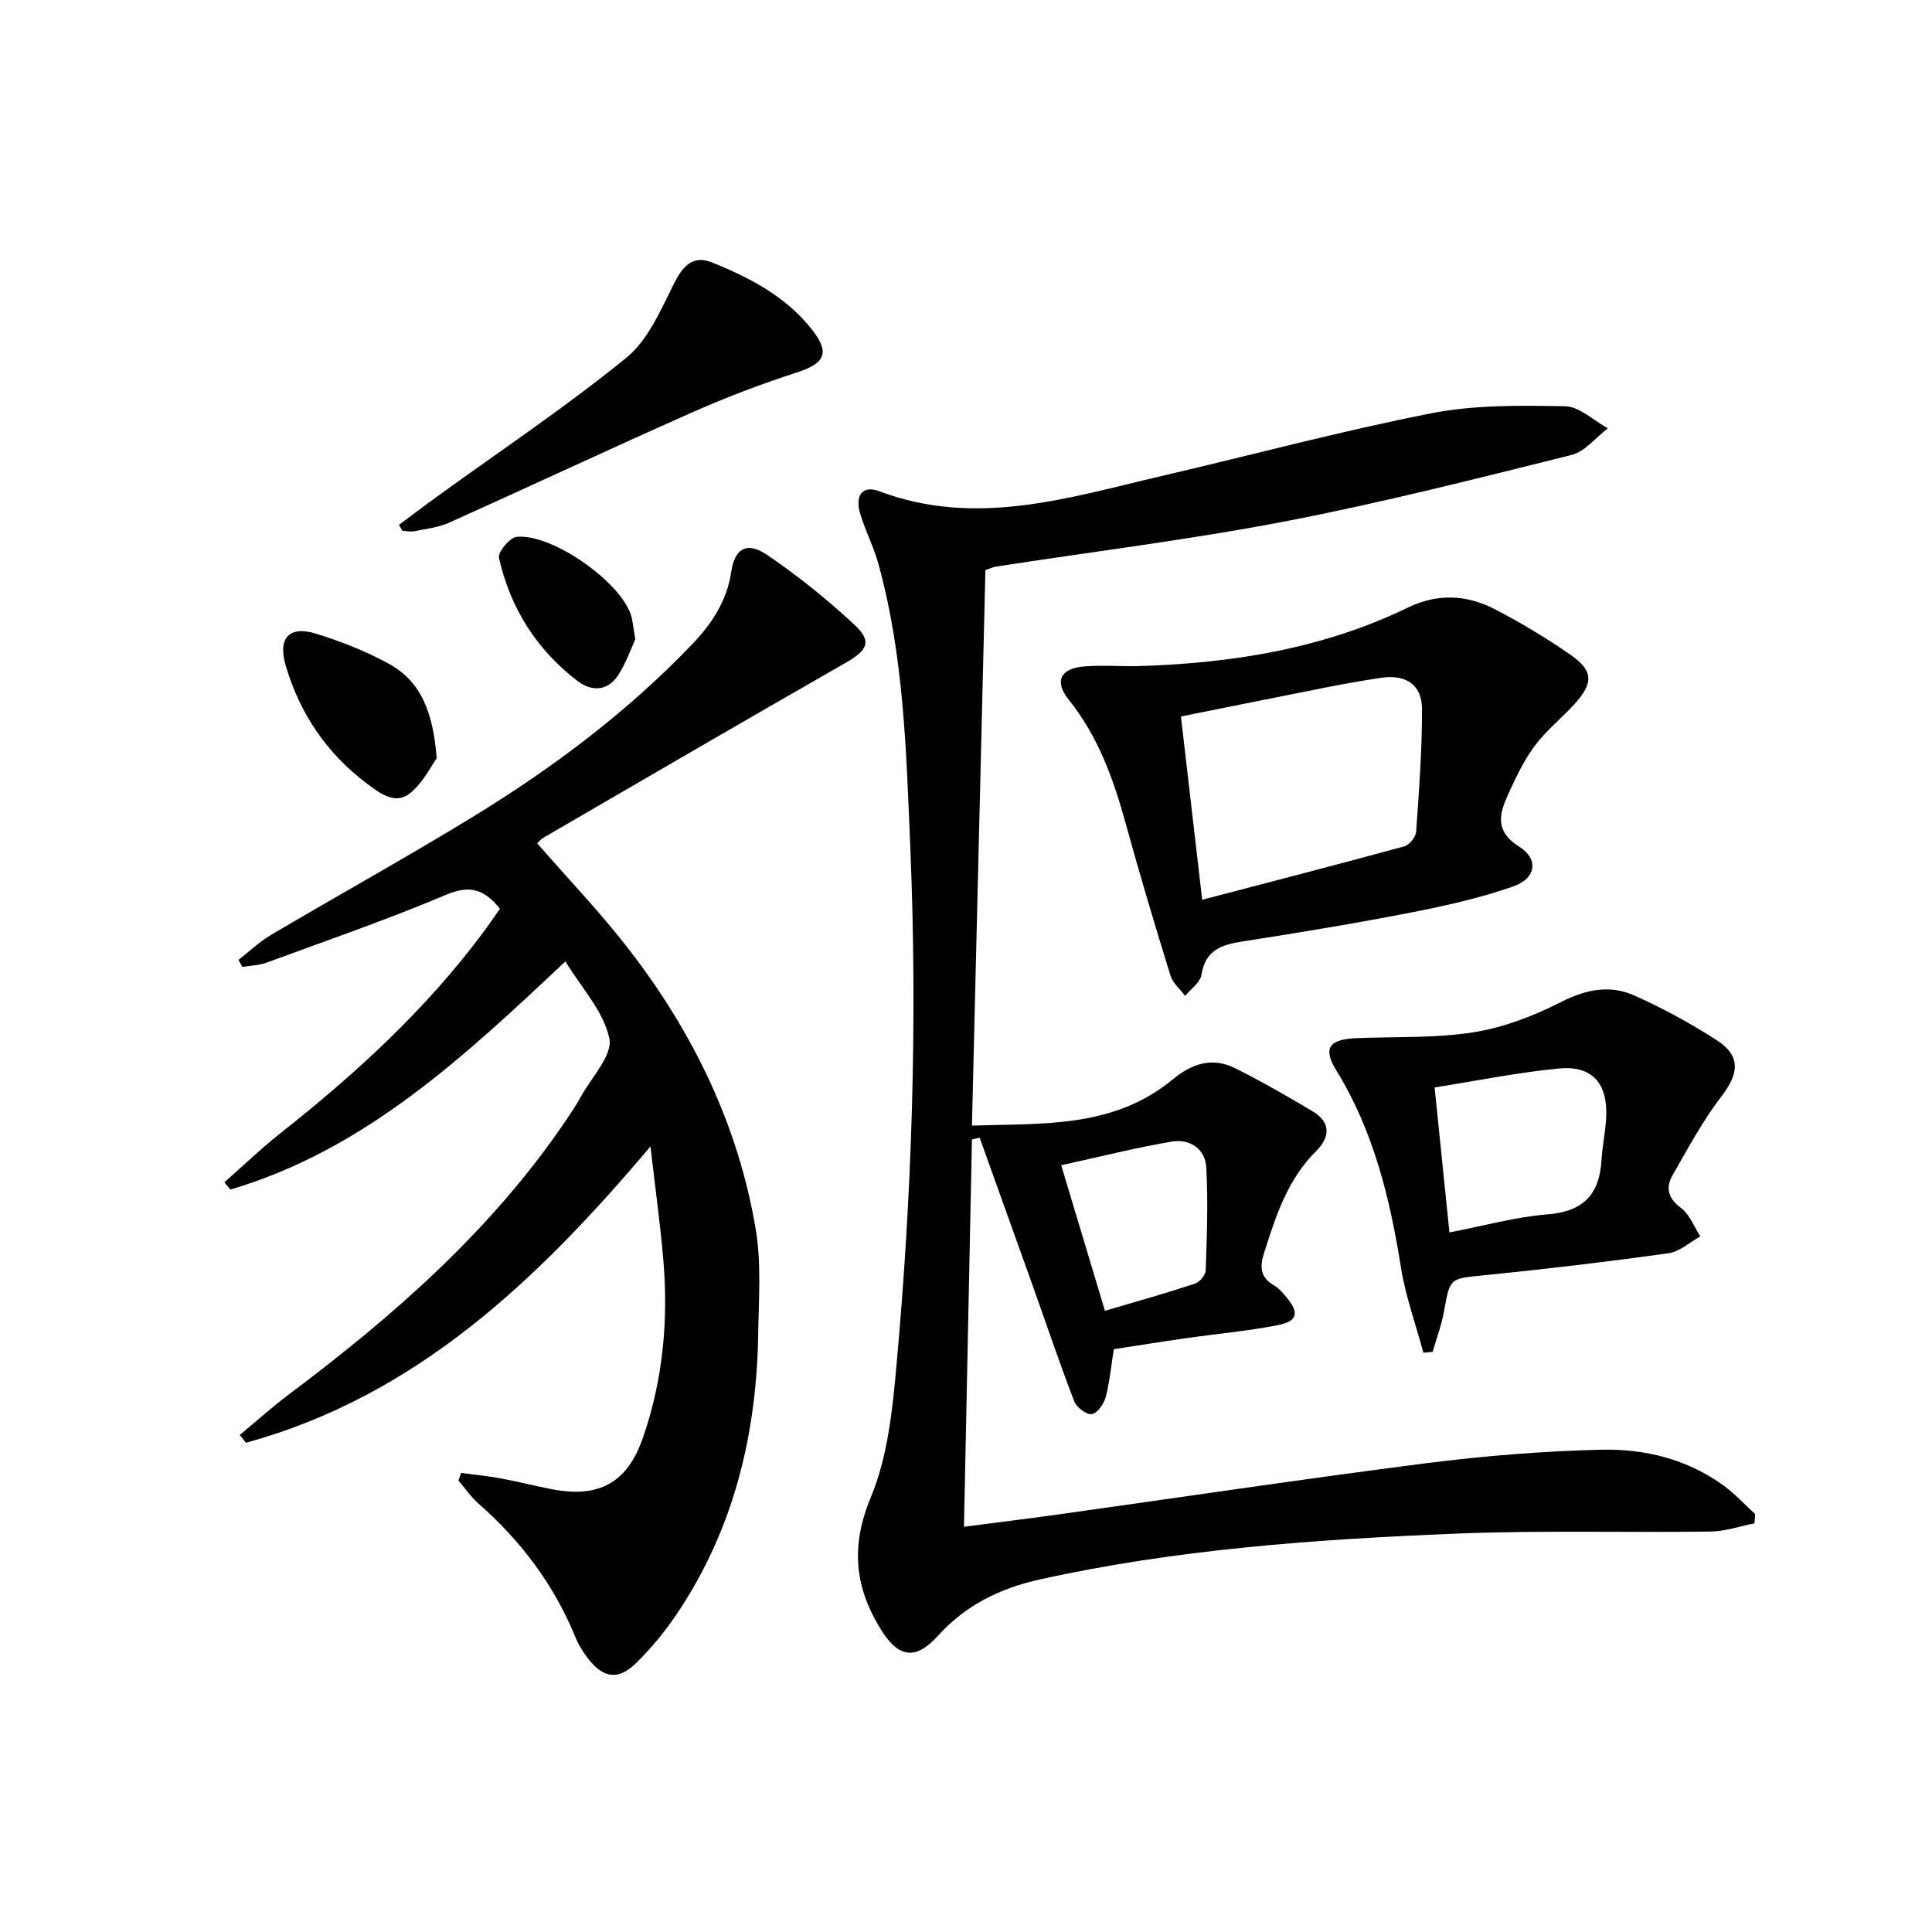
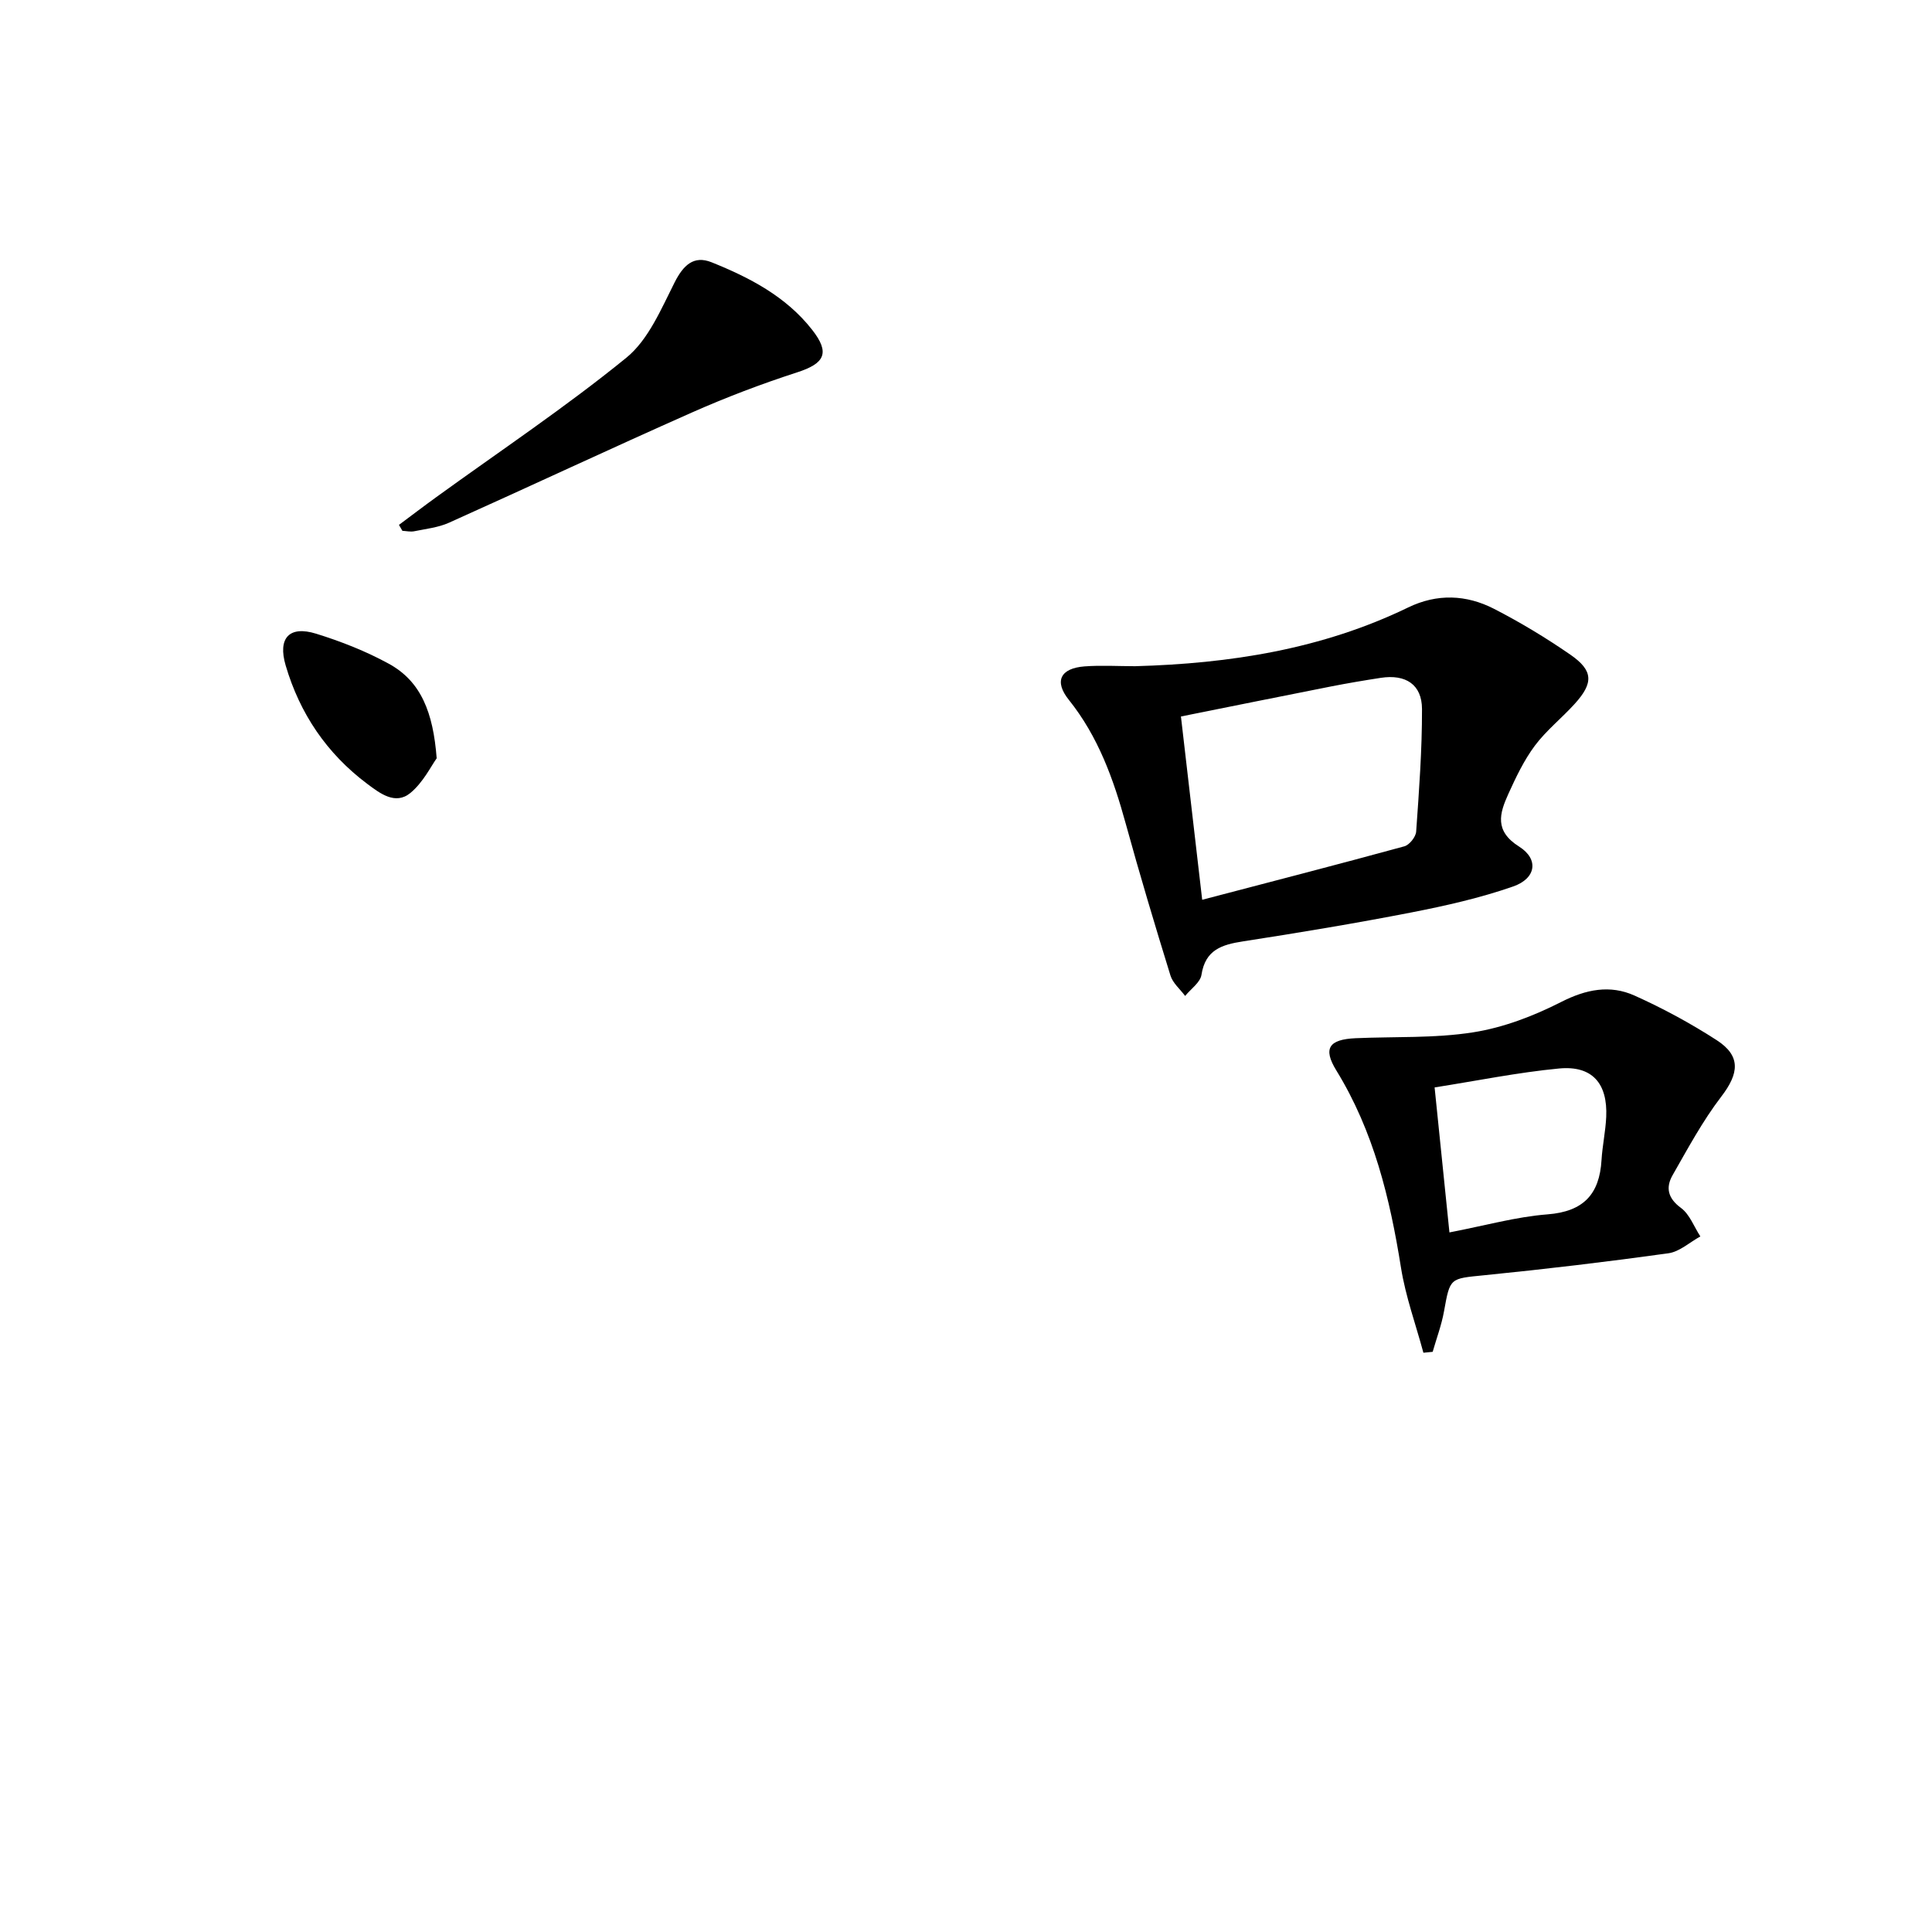
<svg xmlns="http://www.w3.org/2000/svg" enable-background="new 0 0 400 400" viewBox="0 0 400 400">
-   <path d="m204.02 118.03c-.92 38.04-1.85 76.09-2.79 115.01 14.58-.47 29.3.59 41.57-9.56 3.98-3.29 8.19-4.66 12.87-2.34 5.5 2.73 10.83 5.81 16.1 8.95 3.79 2.26 3.65 5.32.72 8.23-5.92 5.87-8.35 13.44-10.78 21.09-.94 2.97-.76 5.08 2.09 6.73.98.57 1.76 1.53 2.51 2.41 2.74 3.22 2.38 5.01-1.8 5.82-6.33 1.23-12.79 1.8-19.19 2.72-4.91.7-9.81 1.5-14.72 2.25-.56 3.49-.85 6.8-1.69 9.95-.37 1.4-1.75 3.34-2.89 3.49-1.11.15-3.14-1.41-3.62-2.66-3.03-7.88-5.72-15.89-8.56-23.85-3.66-10.25-7.34-20.5-11.02-30.74-.53.13-1.06.26-1.59.4-.54 26.45-1.09 52.9-1.65 80.17 6.59-.86 12.92-1.63 19.23-2.51 25.48-3.56 50.93-7.38 76.44-10.64 12.01-1.53 24.14-2.51 36.24-2.8 9.02-.22 17.85 1.94 25.39 7.44 2.35 1.72 4.35 3.91 6.51 5.89-.05.64-.09 1.27-.14 1.91-3.01.59-6.02 1.66-9.04 1.7-17.66.24-35.34-.28-52.97.44-28.88 1.18-57.72 3.21-86.05 9.5-8.11 1.8-15.26 5.29-21.01 11.65-4.67 5.17-8.21 4.51-11.83-1.35-5.42-8.78-6.26-17.25-2.05-27.36 3.49-8.36 4.47-18.01 5.3-27.2 3.24-35.67 4.37-71.45 2.87-107.25-.83-19.72-1.3-39.55-6.61-58.79-.97-3.51-2.68-6.8-3.74-10.29-1.19-3.88.45-6.05 3.94-4.73 20.05 7.56 39.26 1.31 58.58-3.19 18.58-4.33 37.03-9.29 55.74-12.96 8.99-1.76 18.44-1.62 27.66-1.45 2.98.06 5.9 2.96 8.85 4.57-2.5 1.89-4.74 4.82-7.53 5.52-19.62 4.88-39.25 9.89-59.1 13.71-19.88 3.82-40.01 6.3-60.02 9.39-.62.09-1.22.4-2.22.73zm24.75 153.36c6.62-1.96 12.65-3.65 18.6-5.61.98-.32 2.23-1.78 2.26-2.74.24-7.11.51-14.25.12-21.34-.21-3.88-3.46-5.96-7.12-5.35-7.58 1.28-15.05 3.18-22.92 4.9 3.14 10.42 5.98 19.9 9.06 30.14z" />
-   <path d="m111.22 174.6c6.46 7.42 13.14 14.38 19.01 21.99 13.3 17.22 22.65 36.45 26.25 58.01 1.16 6.98.61 14.27.5 21.42-.3 20.88-5.04 40.54-16.82 58.08-2.49 3.7-5.38 7.22-8.57 10.32-3.58 3.47-6.62 3.02-9.71-.87-1.12-1.42-2.11-3.02-2.79-4.69-4.45-10.85-11.29-19.9-20.07-27.6-1.55-1.36-2.74-3.15-4.1-4.73.18-.53.37-1.05.55-1.58 2.77.38 5.56.64 8.3 1.15 3.59.66 7.12 1.6 10.71 2.27 9.55 1.79 15.38-1.39 18.6-10.61 4.16-11.93 5.32-24.31 4.26-36.86-.64-7.53-1.69-15.02-2.67-23.54-23.56 27.91-48.64 51.72-83.75 61.35-.42-.54-.84-1.08-1.27-1.62 3.37-2.79 6.62-5.74 10.12-8.36 21.67-16.26 41.92-33.95 57.28-56.59 1.12-1.65 2.25-3.31 3.2-5.06 2.2-4.03 6.64-8.62 5.91-12.08-1.19-5.62-5.79-10.52-9.1-15.95-21.12 19.87-41.61 39.05-69.38 47.24-.41-.5-.81-1.01-1.22-1.51 3.92-3.45 7.69-7.08 11.78-10.31 15.61-12.32 30.16-25.7 42.05-41.76 1.08-1.45 2.08-2.96 3.22-4.57-3.12-3.86-6.05-5.04-11.07-2.92-12.22 5.16-24.78 9.5-37.23 14.08-1.58.58-3.36.61-5.04.89-.26-.48-.53-.97-.79-1.45 2.23-1.74 4.31-3.75 6.73-5.18 13.89-8.2 28.01-16.02 41.76-24.43 16.52-10.1 31.97-21.68 45.41-35.72 4.06-4.24 7.22-8.94 8.13-15.08.72-4.88 3.31-6.23 7.4-3.45 6.42 4.35 12.53 9.28 18.2 14.57 3.61 3.38 2.55 5.21-1.94 7.78-20.91 11.97-41.72 24.1-62.55 36.2-.52.29-.92.82-1.3 1.17z" />
  <path d="m235.01 137.93c19.6-.54 38.68-3.51 56.53-12.16 6-2.91 12.05-2.66 17.78.28 5.45 2.8 10.75 6 15.79 9.48 4.78 3.3 4.85 5.86.91 10.2-2.68 2.96-5.88 5.49-8.25 8.66-2.25 3.02-3.92 6.54-5.49 10-1.82 4.02-2.92 7.64 2.24 10.89 4.13 2.61 3.51 6.6-1.23 8.25-6.84 2.39-14 4-21.12 5.39-11.56 2.25-23.18 4.18-34.81 5.98-4.39.68-7.81 1.73-8.61 6.93-.25 1.59-2.21 2.92-3.38 4.37-1.04-1.4-2.56-2.66-3.04-4.23-3.23-10.45-6.37-20.93-9.27-31.48-2.53-9.21-5.7-18.02-11.78-25.61-3.07-3.83-1.75-6.52 3.25-6.91 3.47-.26 6.98-.04 10.48-.04zm13.89 48.36c14.62-3.83 28.27-7.35 41.86-11.07 1.05-.29 2.36-1.94 2.44-3.04.6-8.45 1.23-16.92 1.21-25.38-.01-5.08-3.38-7.25-8.53-6.46-3.44.53-6.88 1.11-10.29 1.78-10.19 2.01-20.38 4.07-31.09 6.22 1.51 12.95 2.93 25.27 4.4 37.95z" />
  <path d="m294.7 280.07c-1.58-5.86-3.69-11.65-4.64-17.61-2.29-14.37-5.65-28.25-13.39-40.84-2.82-4.59-1.51-6.42 3.99-6.67 8.13-.36 16.37.04 24.35-1.22 6.26-.98 12.51-3.38 18.19-6.27 5.18-2.64 10.14-3.62 15.23-1.33 5.87 2.64 11.6 5.74 17 9.23 5.04 3.26 4.63 6.87.95 11.67-3.87 5.05-6.93 10.75-10.1 16.3-1.44 2.54-.99 4.75 1.75 6.76 1.8 1.33 2.7 3.89 4.01 5.9-2.2 1.2-4.3 3.17-6.63 3.49-12.65 1.76-25.35 3.27-38.06 4.54-7.19.72-7.12.46-8.38 7.46-.51 2.85-1.55 5.6-2.35 8.4-.63.07-1.27.13-1.92.19zm5.39-24.91c7.31-1.4 13.76-3.23 20.31-3.74 7.45-.58 10.76-4.16 11.18-11.26.18-2.97.83-5.92.97-8.9.32-6.97-2.91-10.69-9.76-10.04-8.51.81-16.93 2.53-25.77 3.92 1.05 10.29 2.02 19.79 3.07 30.02z" />
  <path d="m82.6 108.67c2.57-1.91 5.12-3.86 7.72-5.74 13.17-9.54 26.74-18.6 39.34-28.85 4.57-3.71 7.21-10.07 10-15.59 1.81-3.58 3.96-5.67 7.66-4.19 7.89 3.17 15.44 7.09 20.84 14 3.73 4.77 2.6 6.95-3.14 8.8-7.38 2.39-14.67 5.16-21.76 8.3-16.83 7.46-33.5 15.28-50.29 22.82-2.22 1-4.78 1.27-7.21 1.77-.78.16-1.63-.05-2.45-.09-.24-.41-.47-.82-.71-1.23z" />
  <path d="m90.41 157c-1.14 1.57-2.79 4.99-5.45 7.18-3.11 2.55-6.29.08-8.94-1.9-8.36-6.27-13.95-14.54-16.88-24.52-1.67-5.68.76-8.28 6.31-6.56 5.16 1.6 10.3 3.62 15.03 6.21 6.69 3.65 9.2 10.08 9.93 19.59z" />
-   <path d="m131.53 132.36c-.93 1.99-1.92 4.97-3.6 7.51-2.14 3.24-5.47 3.32-8.32 1.15-8.51-6.48-13.97-15.13-16.3-25.52-.27-1.18 2.23-4.2 3.65-4.35 7.27-.73 21.37 9.17 23.66 16.14.4 1.24.47 2.6.91 5.07z" />
</svg>